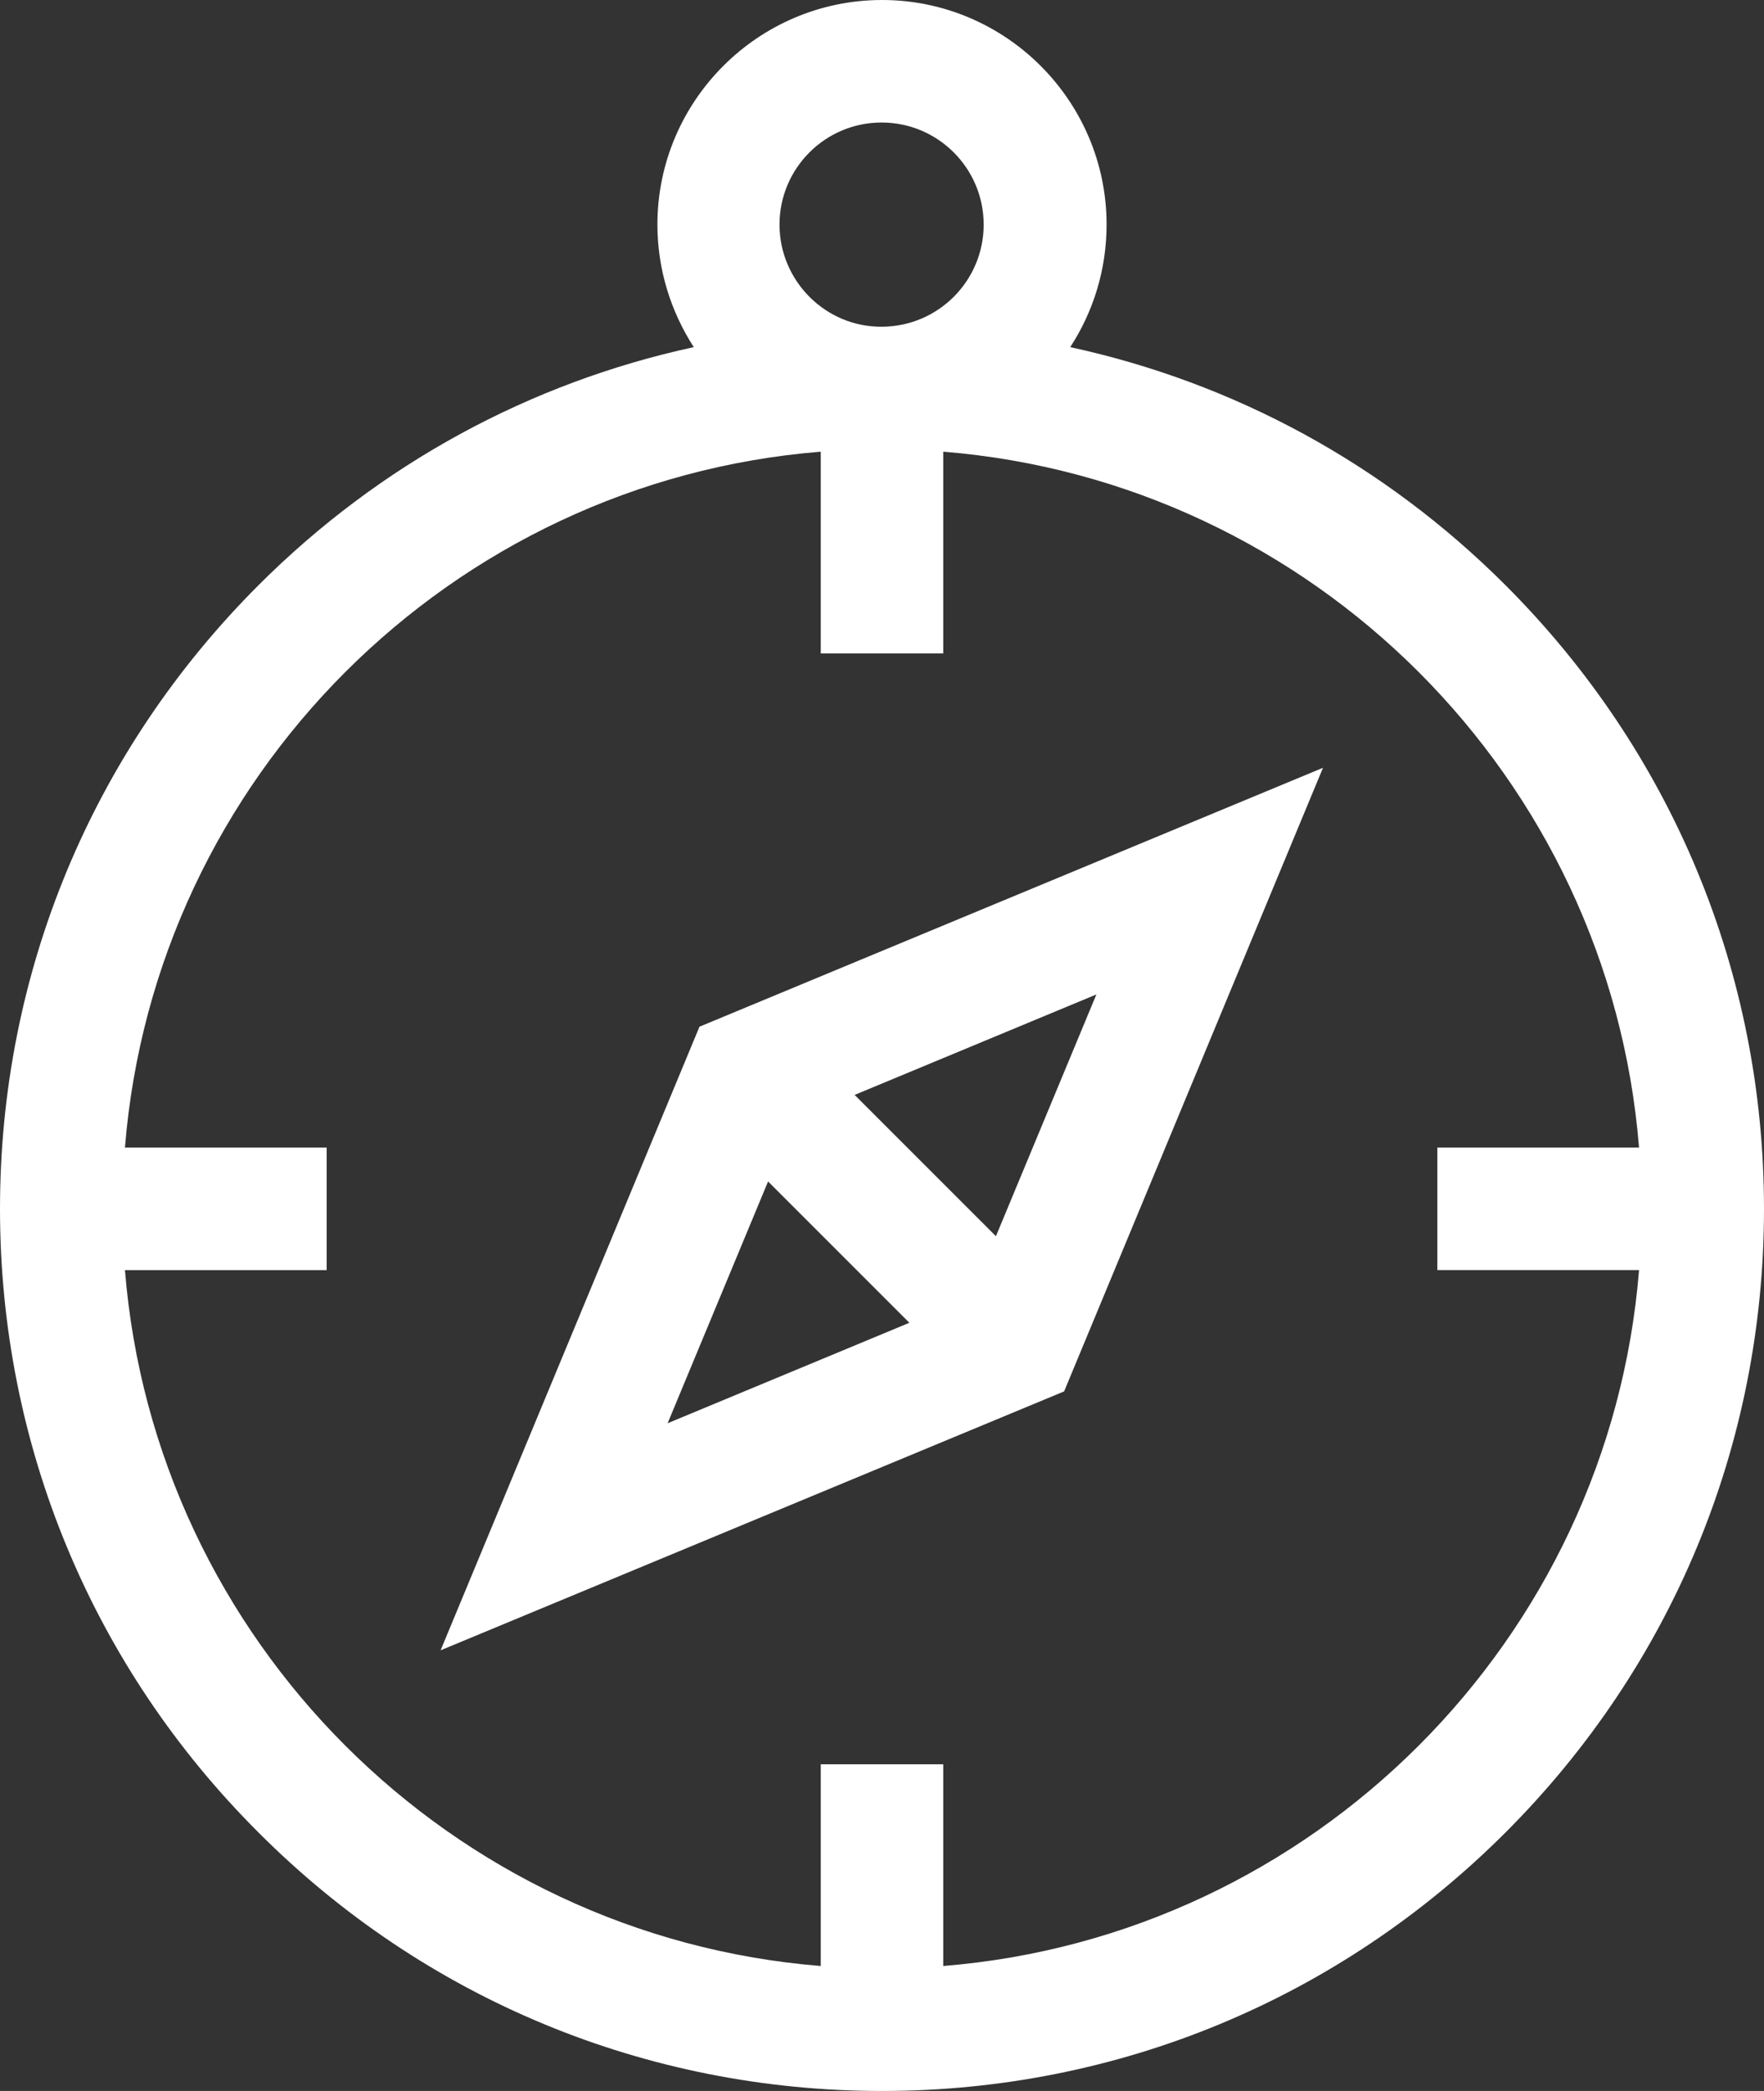
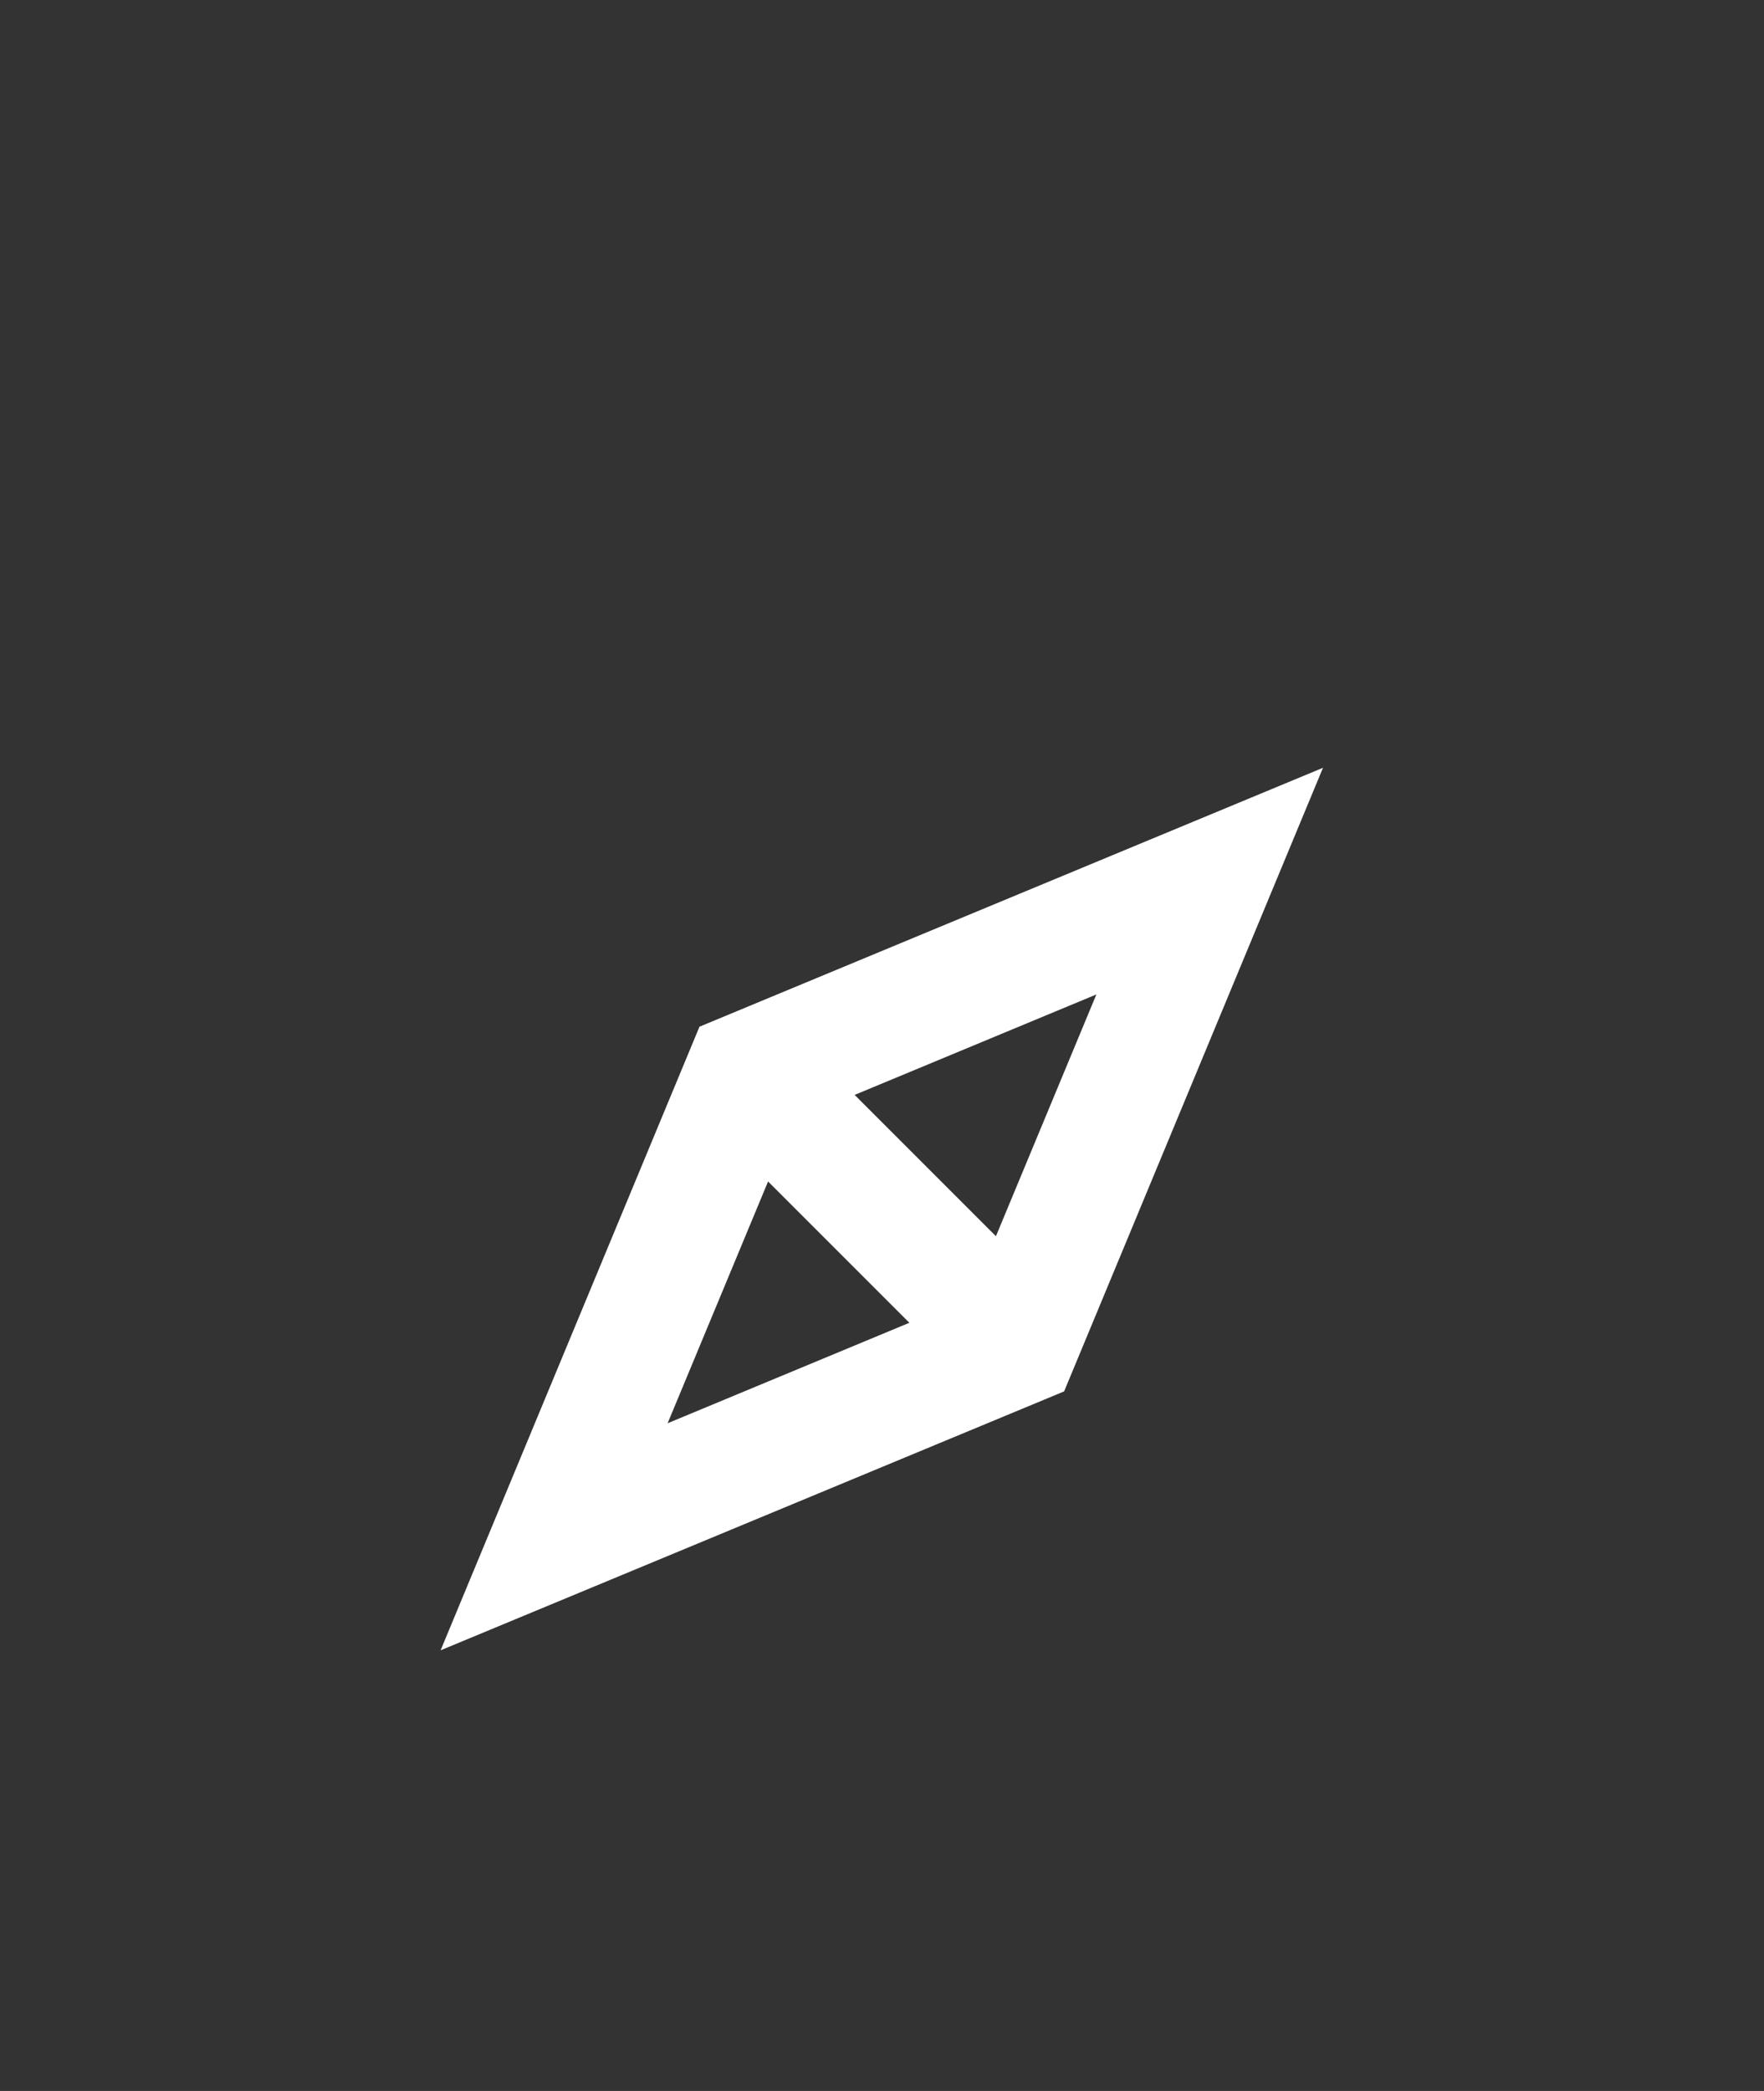
<svg xmlns="http://www.w3.org/2000/svg" id="Ebene_1" viewBox="0 0 432 512">
  <rect x="0" y="0" width="432" height="512" fill="#333333" stroke="none" />
  <defs>
    <style>.cls-1{fill:#fff;stroke-width:0px;}</style>
  </defs>
-   <path class="cls-1" d="m368.7,143.3c-29.7-29.7-66.5-49.6-106.6-58.3,5.6-8.6,8.9-18.9,8.9-30,0-30.3-24.7-55-55-55s-55,24.7-55,55c0,11,3.3,21.3,8.9,30-40.1,8.7-76.9,28.6-106.6,58.3C22.5,184.1,0,238.3,0,296s22.5,112,63.3,152.7c40.7,40.8,95,63.3,152.7,63.3s111.9-22.5,152.7-63.3c40.8-40.8,63.3-95,63.3-152.7s-22.5-111.9-63.3-152.7ZM190.9,55c0-13.8,11.2-25,25-25s25,11.2,25,25-11.2,25-25,25c-13.7.1-25-11.2-25-25Zm40.1,426.4v-49.4h-30v49.4c-90.6-7.3-163.1-79.8-170.4-170.4h49.4v-30H30.6c7.3-90.6,79.8-163.1,170.4-170.4v49.4h30v-49.4c90.6,7.3,163.1,79.8,170.4,170.4h-49.4v30h49.4c-7.3,90.6-79.8,163.1-170.4,170.4Z" />
  <path class="cls-1" d="m107.9,404.1l152.7-63.4,63.4-152.7-152.7,63.4-63.4,152.7Zm80.2-114.8l34.6,34.6-59.2,24.6,24.6-59.2Zm55.8,13.4l-34.6-34.6,59.2-24.6-24.6,59.2Z" />
</svg>